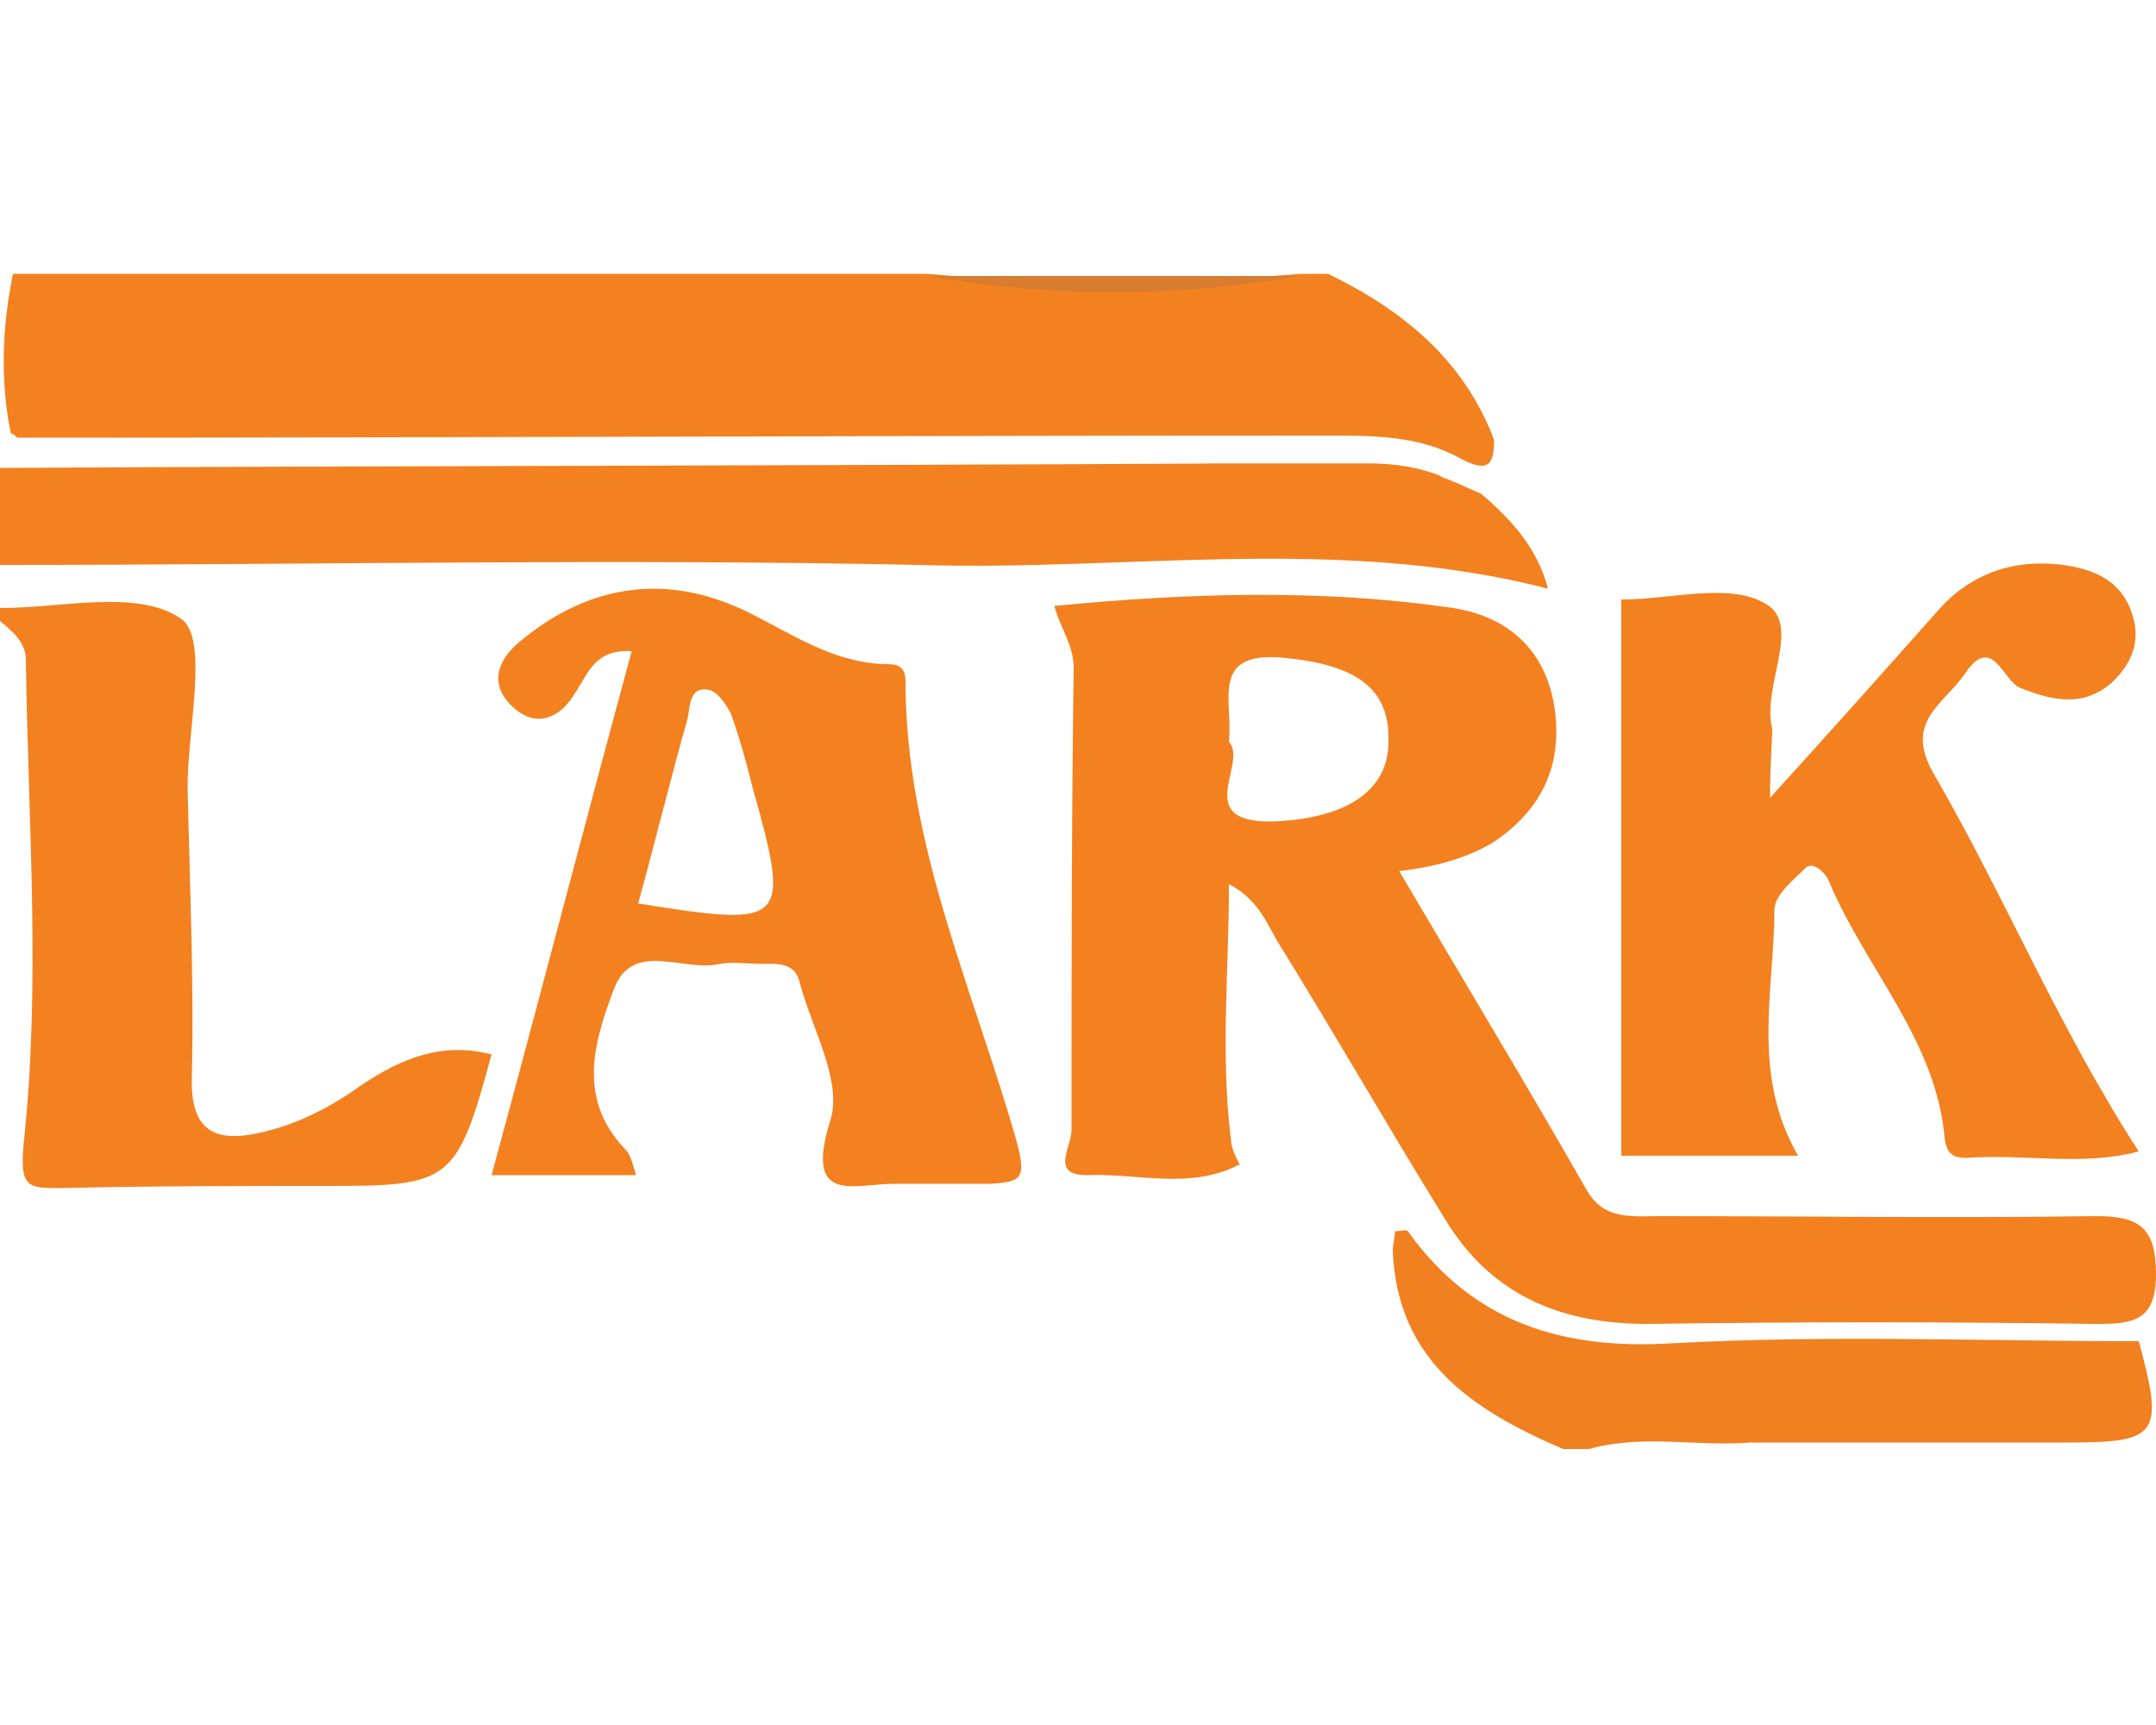
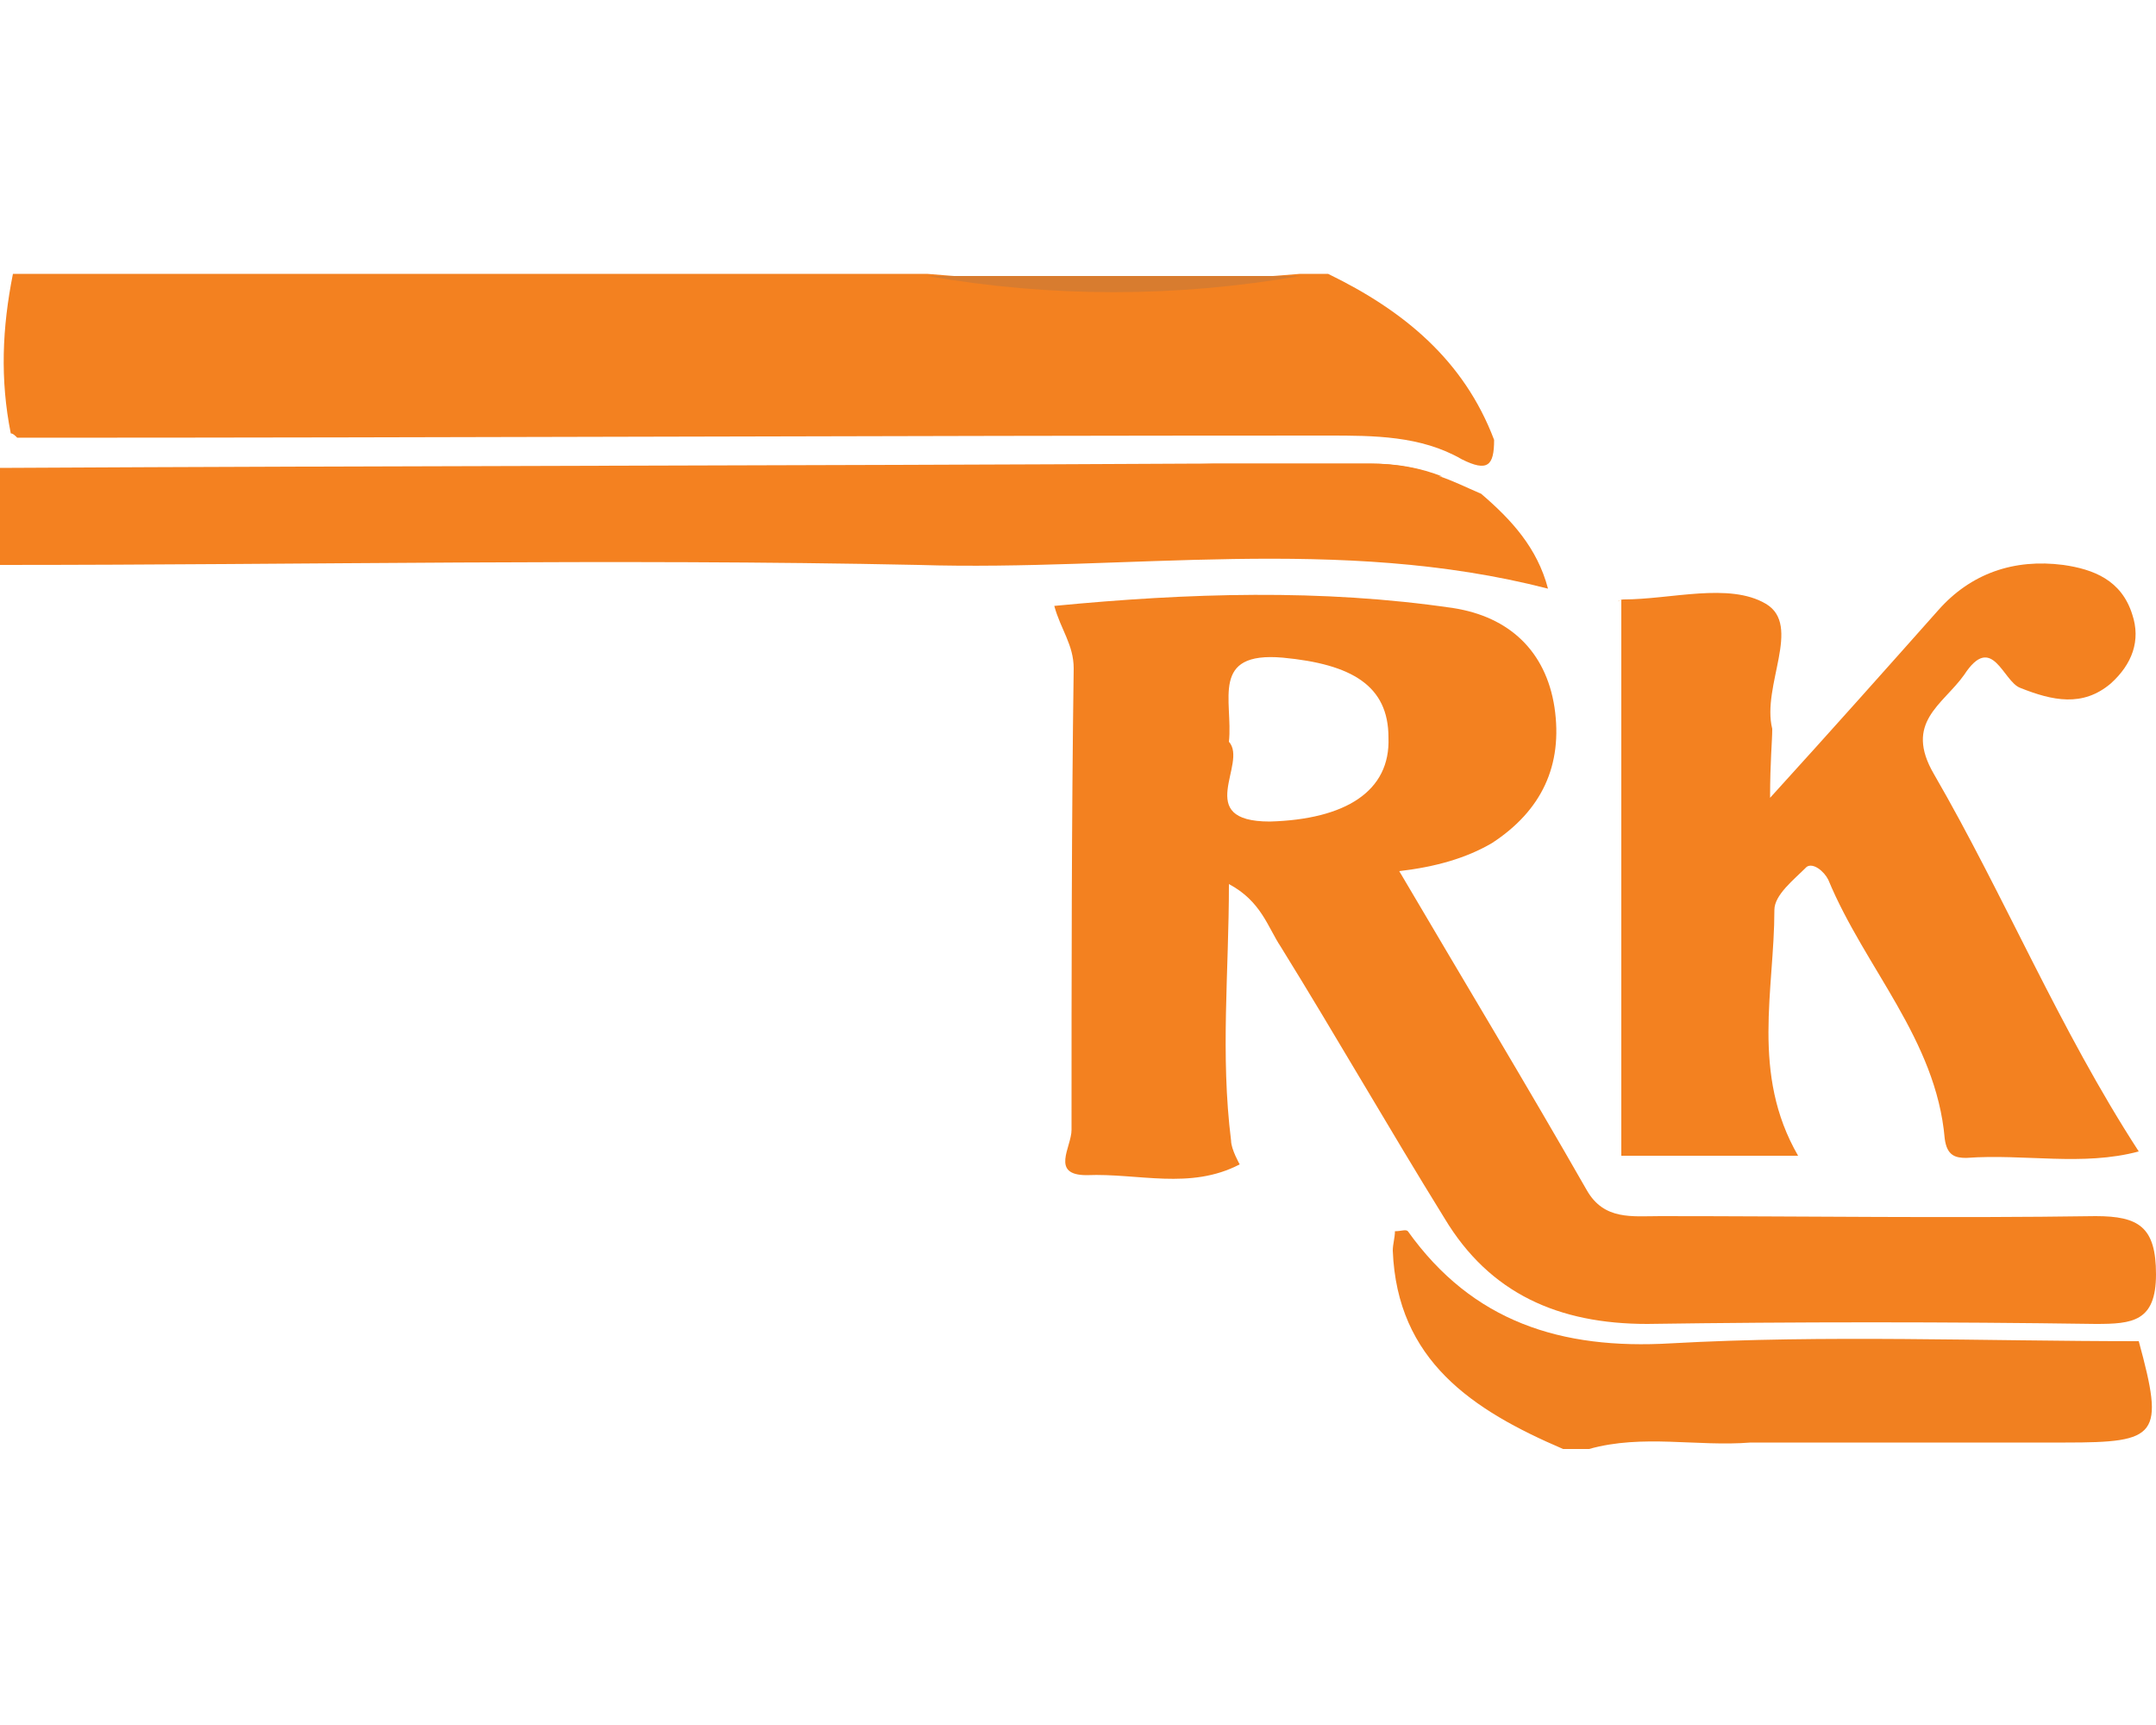
<svg xmlns="http://www.w3.org/2000/svg" version="1.1" id="Layer_1" x="0px" y="0px" width="100px" height="80px" viewBox="0 0 100 80" style="enable-background:new 0 0 100 80;" xml:space="preserve">
  <style type="text/css">
	.st0{fill:#F38120;}
	.st1{fill:#F48120;}
	.st2{fill:#F18020;}
	.st3{fill:#D87C2F;}
</style>
  <g>
    <path class="st0" d="M63.6,21.5c1.2,0,2.3,0.2,3.3,0.6c-3.8-0.3-7.5-0.5-11.3-0.6C58.3,21.5,60.9,21.5,63.6,21.5z" />
    <path class="st0" d="M69.3,20.4c0,1.2-0.3,1.5-1.5,0.9c-1.9-1.1-4.1-1.1-6.2-1.1c-20.3,0-40.5,0.1-60.8,0.1   c-0.1-0.1-0.2-0.2-0.3-0.2c-0.5-2.5-0.4-4.9,0.1-7.4H43c5.8,0.5,11.5,0.5,17.3,0h1.3C65.1,14.4,67.9,16.7,69.3,20.4z" />
    <path class="st1" d="M71.8,27.3c-9.7-2.5-19.5-0.8-29.2-1.1C28.4,25.9,14.2,26.2,0,26.2v-4.5c18.5-0.1,37.1-0.1,55.6-0.2   c2.6,0,5.3,0,7.9,0c1.2,0,2.3,0.2,3.3,0.6h0c0.6,0.2,1.2,0.5,1.9,0.8C70.1,24.1,71.3,25.4,71.8,27.3z" />
-     <path class="st0" d="M0,28.2c2.9,0,6.4-0.9,8.4,0.5c1.3,0.9,0.3,5.1,0.3,7.8c0.1,4.5,0.3,9,0.2,13.4c-0.1,2.7,1.2,3.1,3.3,2.6   c1.7-0.4,3.2-1.2,4.6-2.2c1.8-1.2,3.7-2,6-1.4c-1.6,5.9-1.9,6.1-7.5,6.1c-4.2,0-8.3,0-12.5,0.1c-1.5,0-1.9,0-1.7-2.1   c0.8-7.4,0.2-14.9,0.1-22.4c0-0.8-0.6-1.3-1.2-1.8C0,28.6,0,28.4,0,28.2z" />
    <path class="st2" d="M72.5,67.2c-4.2-1.8-7.7-4.1-7.9-9.2c0-0.3,0.1-0.6,0.1-0.9c0.3,0,0.5-0.1,0.6,0c3,4.2,7.1,5.5,12.2,5.2   c7.2-0.4,14.5-0.1,21.7-0.1c1.2,4.4,0.9,4.7-3.4,4.7c-4.9,0-9.7,0-14.6,0c-2.5,0.2-5-0.4-7.5,0.3C73.3,67.2,72.9,67.2,72.5,67.2z" />
    <path class="st3" d="M60.3,12.8c-5.8,1-11.5,1-17.3,0C48.8,12.8,54.5,12.8,60.3,12.8z" />
    <path class="st0" d="M97.2,56.4c-6.7,0.1-13.5,0-20.2,0c-1.3,0-2.6,0.2-3.4-1.2c-2.8-4.9-5.7-9.7-8.7-14.8c1.7-0.2,3.1-0.6,4.3-1.3   c2.3-1.5,3.3-3.6,2.9-6.3c-0.4-2.6-2.1-4.2-4.7-4.6c-6.1-0.9-12.3-0.7-18.5-0.1c0.3,1.1,0.9,1.8,0.9,2.9   c-0.1,7.1-0.1,14.3-0.1,21.4c0,0.8-1,2.1,0.7,2.1c2.4-0.1,4.8,0.7,7.1-0.5c0,0-0.4-0.7-0.4-1.1C56.6,48.9,57,45.1,57,41   c1.5,0.8,1.8,2,2.4,2.9c2.6,4.2,5,8.4,7.6,12.6c2.1,3.5,5.3,4.9,9.4,4.9c6.9-0.1,13.9-0.1,20.8,0c1.7,0,2.8-0.1,2.8-2.3   C100,56.9,99.2,56.4,97.2,56.4z M58.9,38.1c-3.6,0-1-2.7-1.9-3.7c0.2-1.9-0.9-4.2,2.5-3.9c3.2,0.3,4.9,1.3,4.9,3.7   C64.5,36.7,62.4,38,58.9,38.1z" />
    <path class="st0" d="M82.1,37c3-3.3,5.4-6,7.8-8.7c1.5-1.7,3.5-2.4,5.8-2.1c1.4,0.2,2.7,0.7,3.2,2.3c0.4,1.2,0,2.3-1,3.2   c-1.3,1.1-2.7,0.8-4.2,0.2c-0.8-0.3-1.3-2.6-2.6-0.6c-1,1.4-2.8,2.2-1.4,4.6c3.3,5.7,5.8,11.8,9.5,17.5c-2.6,0.7-5.3,0.1-8,0.3   c-0.5,0-0.9-0.1-1-0.9c-0.4-4.6-3.7-7.9-5.4-12c-0.2-0.4-0.7-0.8-1-0.6c-0.6,0.6-1.5,1.3-1.5,2c0,3.7-1.1,7.6,1.1,11.4   c-2.8,0-5.5,0-8.2,0c0-8.5,0-17,0-25.8c-0.3,0.2-0.1,0,0.1,0c2.2,0,4.9-0.8,6.6,0.2c1.7,1-0.2,3.8,0.3,5.8   C82.2,34.4,82.1,35.3,82.1,37z" />
-     <path class="st0" d="M47.2,53.1C45.2,46,42,39.2,42,31.6c0-0.8-0.5-0.8-1-0.8c-2.5-0.1-4.4-1.5-6.5-2.5c-3.6-1.7-7.1-1.2-10.2,1.3   c-1.2,0.9-1.7,2.1-0.5,3.2c1.1,1,2.2,0.5,2.9-0.7c0.6-0.9,0.9-2,2.6-1.9c-2.2,8.1-4.3,16.2-6.5,24.3h6.7c-0.2-0.7-0.3-1-0.5-1.2   c-2.3-2.4-1.4-5.1-0.5-7.5c0.9-2.2,3.2-0.7,4.9-1.1c0.6-0.1,1.3,0,1.9,0c0.7,0,1.6-0.1,1.8,0.9c0.6,2.2,2,4.6,1.4,6.4   c-1.2,3.9,1.1,2.9,3,2.9c1.5,0,3,0,4.5,0C47.3,54.8,47.6,54.7,47.2,53.1z M29.6,41.9c0.8-2.9,1.5-5.8,2.3-8.6   c0.1-0.6,0.1-1.5,1-1.3c0.4,0.1,0.8,0.7,1,1.1c0.4,1.1,0.7,2.2,1,3.4C36.7,42.9,36.5,43,29.6,41.9z" />
  </g>
</svg>